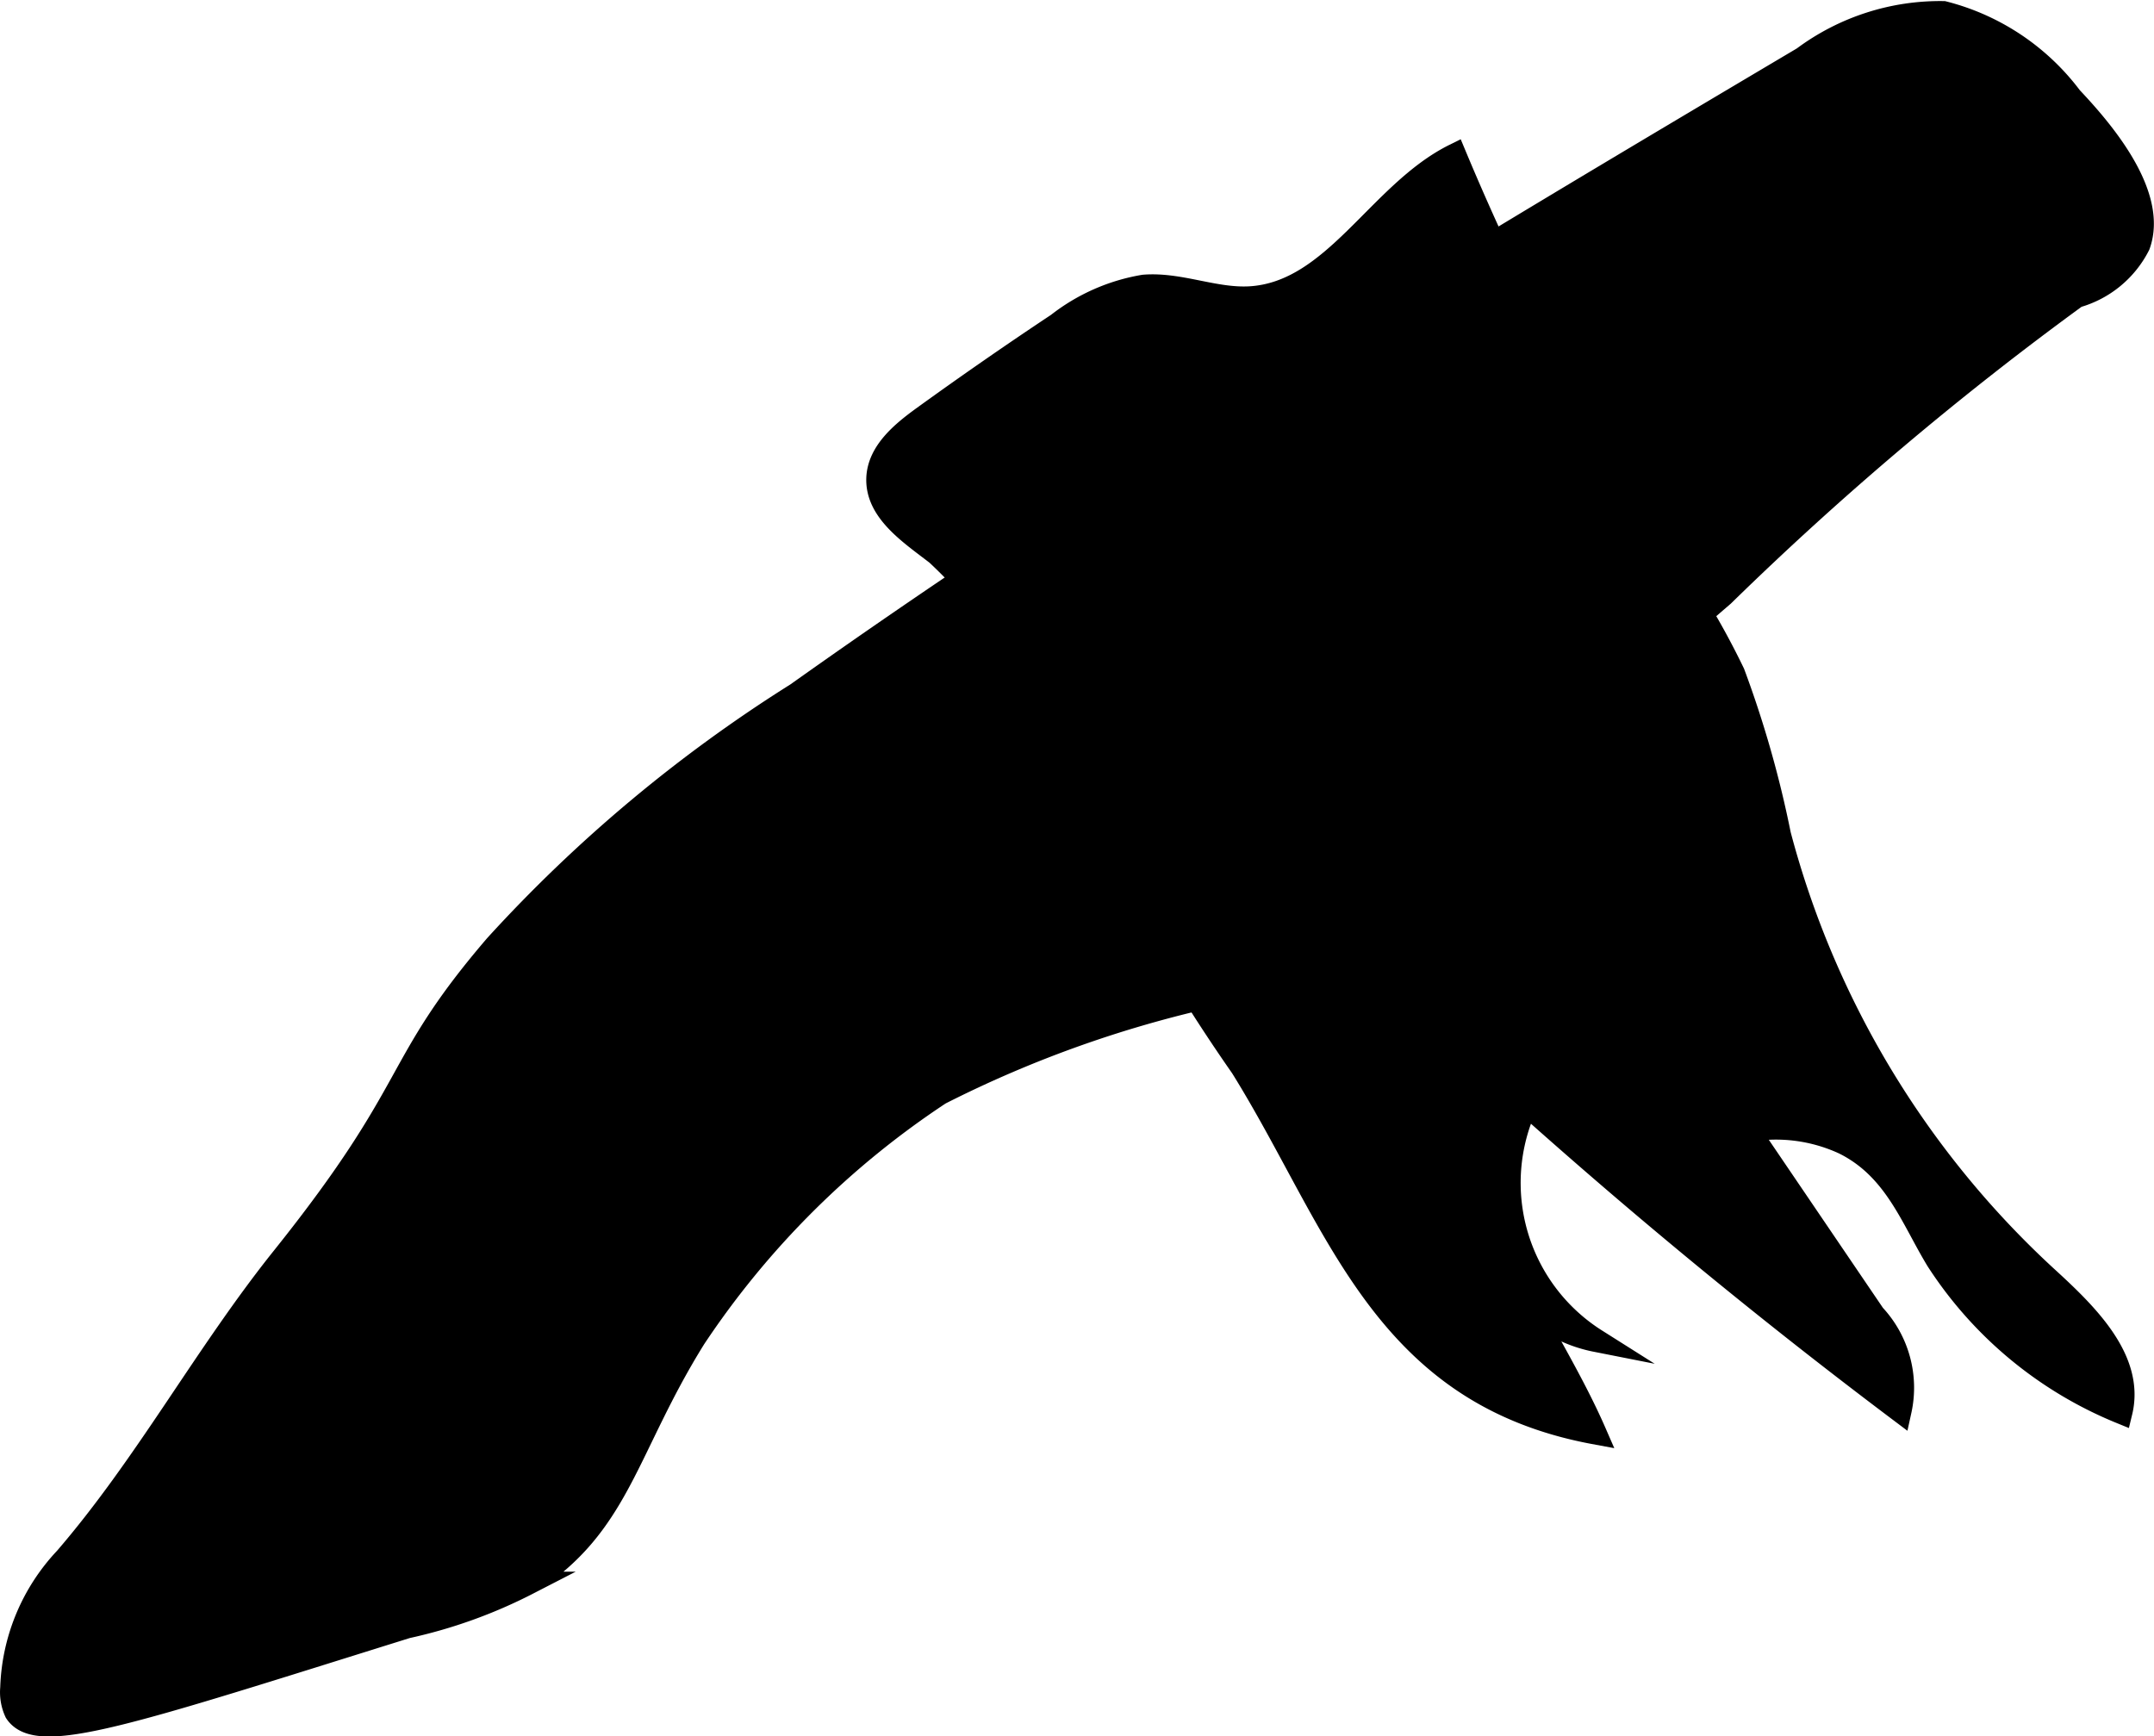
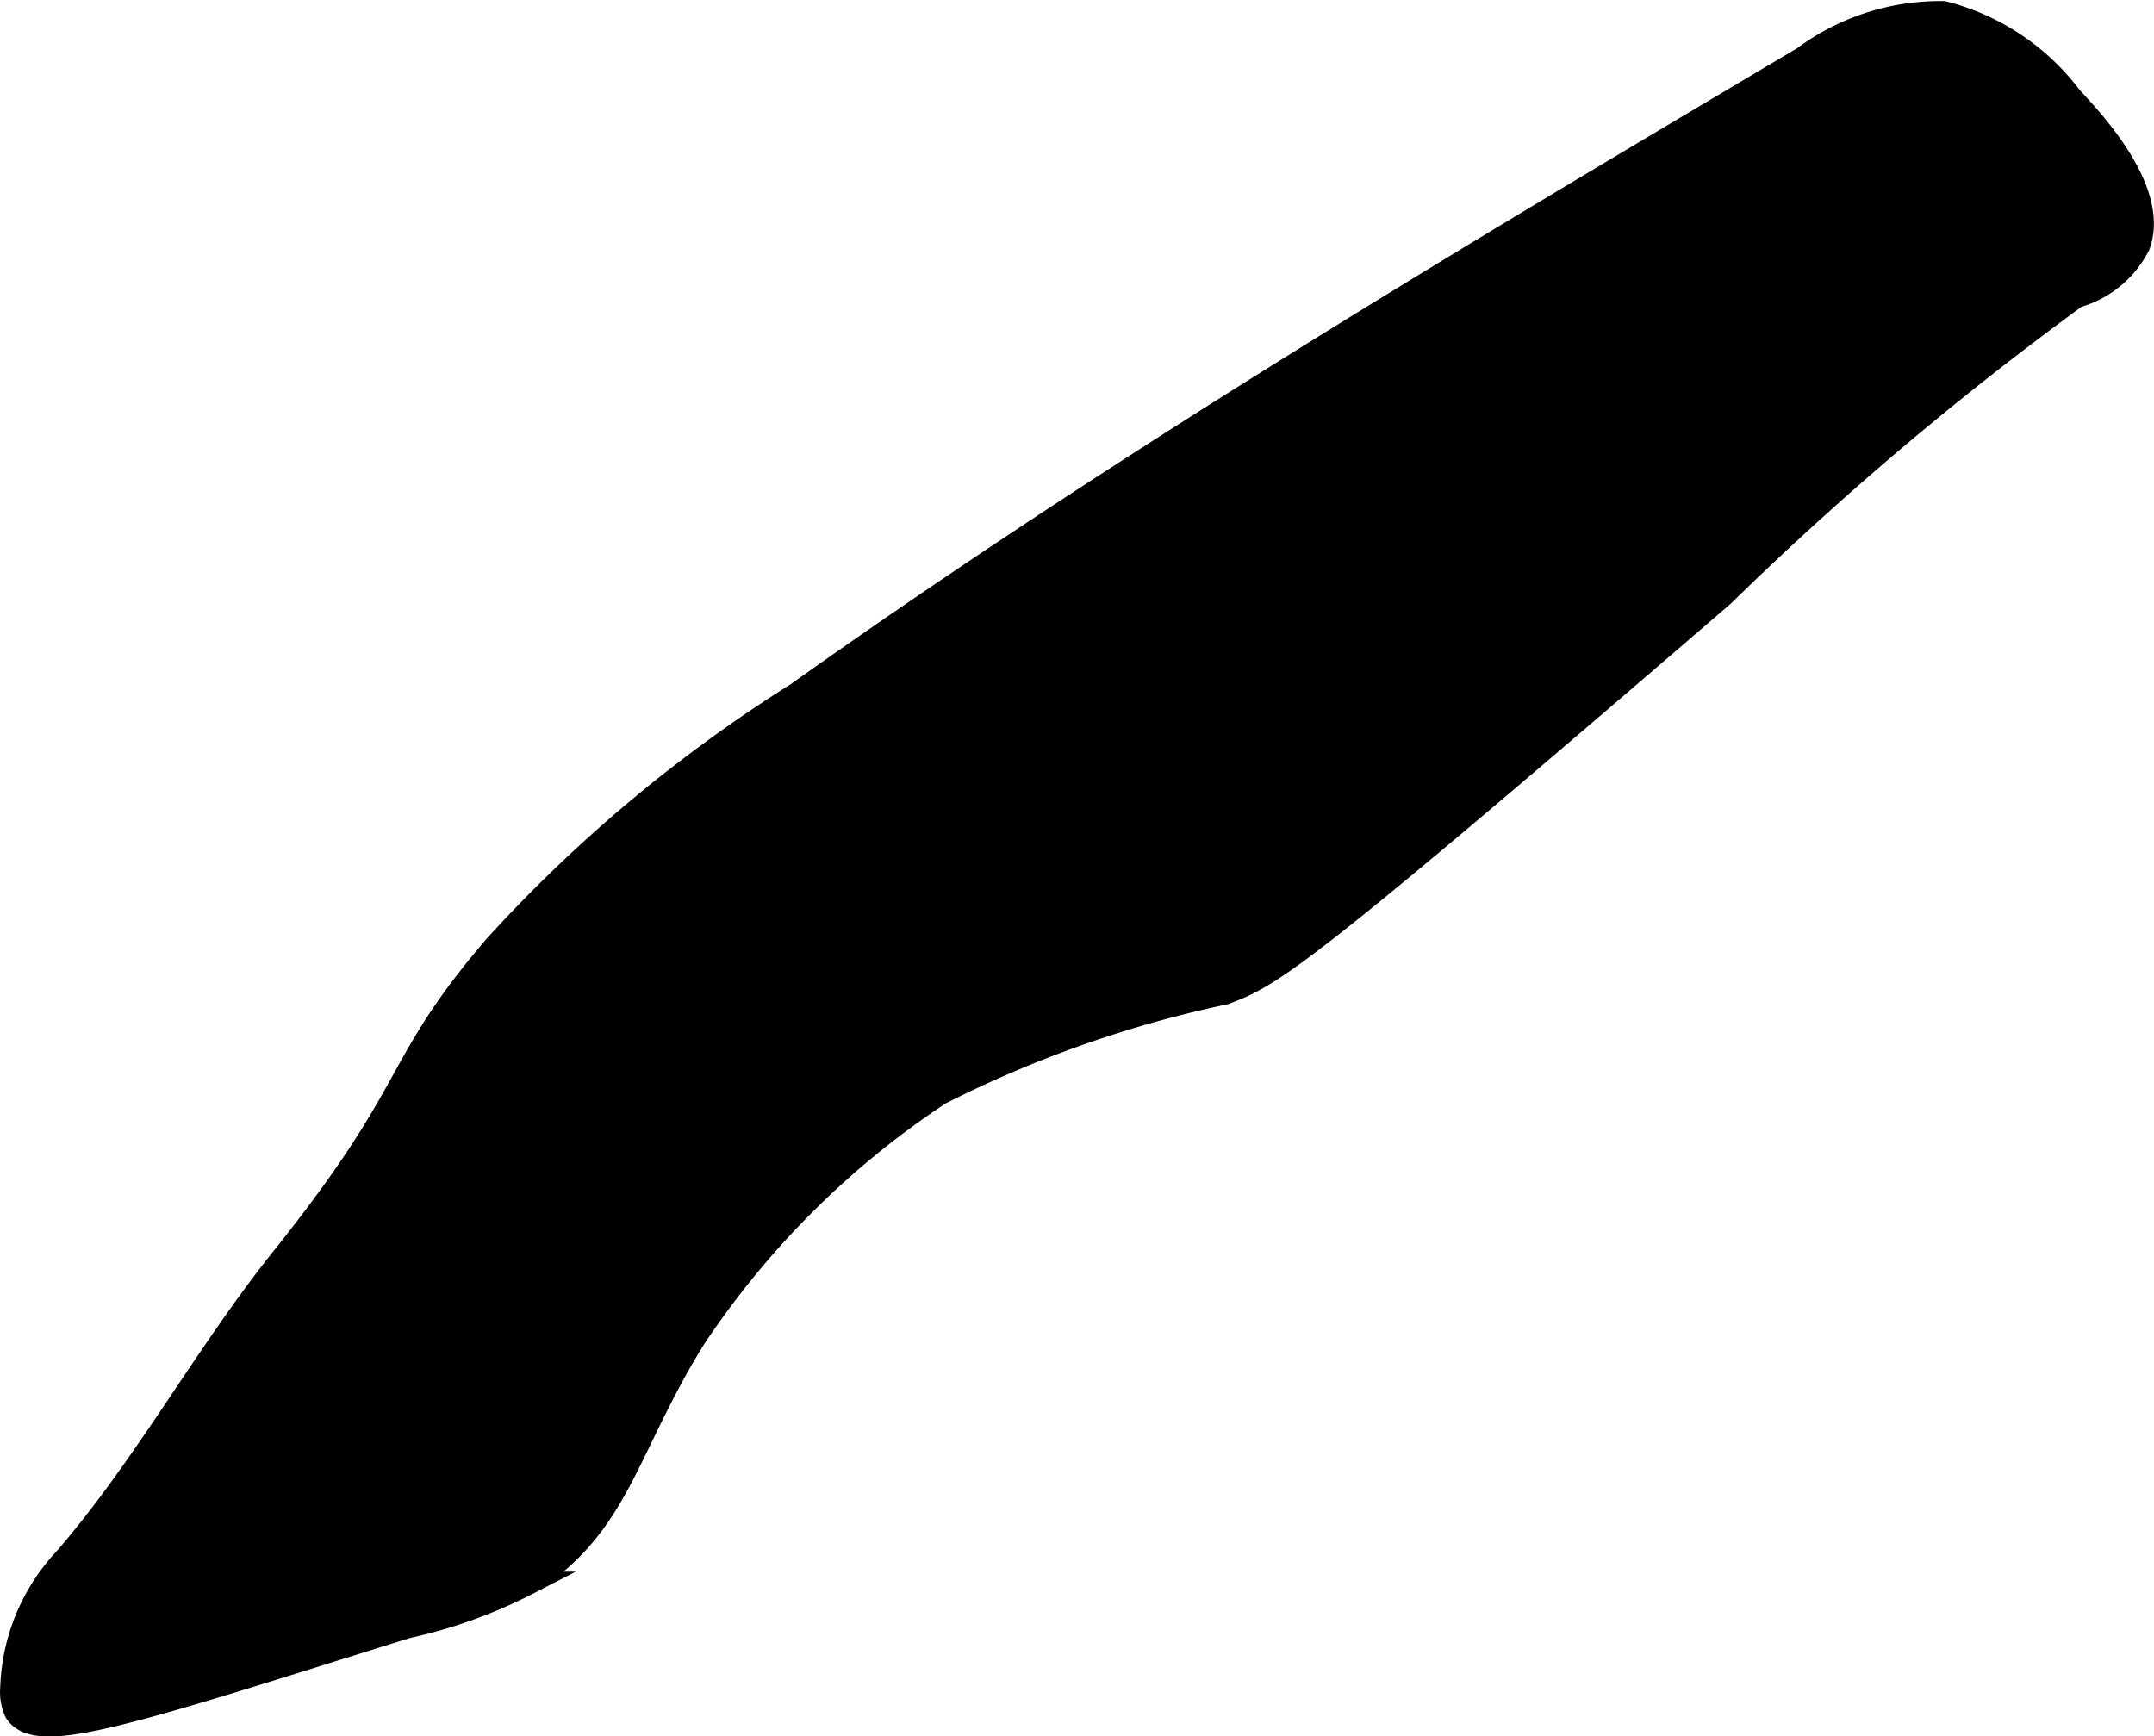
<svg xmlns="http://www.w3.org/2000/svg" version="1.1" width="4.907mm" height="3.956mm" viewBox="0 0 13.909 11.214">
  <defs>
    <style type="text/css">
      .a {
        stroke: #000;
        stroke-miterlimit: 10;
        stroke-width: 0.15px;
      }
    </style>
  </defs>
  <path class="a" d="M5.146,4.482C7.235,2.997,9.441,1.682,11.645.375a1.478,1.478,0,0,1,.905-.293,1.487,1.487,0,0,1,.823.549c.177.188.559.616.437.952a.646.646,0,0,1-.402.33,20.779,20.779,0,0,0-2.282,1.93c-2.731,2.353-2.905,2.453-3.218,2.57a7.467,7.467,0,0,0-1.839.648,5.613,5.613,0,0,0-1.585,1.579c-.447.718-.485,1.212-1.076,1.585a3.196,3.196,0,0,1-.781.281c-1.79.559-2.383.764-2.524.551a.304.304,0,0,1-.027-.156,1.276,1.276,0,0,1,.347-.835C.944,9.462,1.326,8.75,1.824,8.127c.897-1.121.699-1.227,1.377-2.018A9.377,9.377,0,0,1,5.146,4.482Z" />
-   <path class="a" d="M9.87,8.432a.883.883,0,0,0,.435.224,1.203,1.203,0,0,1-.448-1.525q1.164,1.04,2.412,1.979a.687.687,0,0,0-.169-.617l-.81-1.193a1.048,1.048,0,0,1,.617.081c.332.164.438.484.604.757a2.563,2.563,0,0,0,1.184.982c.083-.341-.226-.637-.485-.874a5.948,5.948,0,0,1-1.72-2.855A6.869,6.869,0,0,0,11.193,4.348a4.979,4.979,0,0,0-.395-.678A17.011,17.011,0,0,1,9.394,1.002c-.491.243-.776.89-1.323.922-.23.013-.455-.094-.685-.075a1.231,1.231,0,0,0-.555.245q-.441.293-.871.604c-.135.098-.282.22-.291.386-.011.217.21.36.382.493a3.563,3.563,0,0,1,.979,1.591A11.227,11.227,0,0,0,8.019,6.89c.625,1.004.901,2.108,2.28,2.363C10.177,8.973,10.015,8.702,9.87,8.432Z" />
</svg>